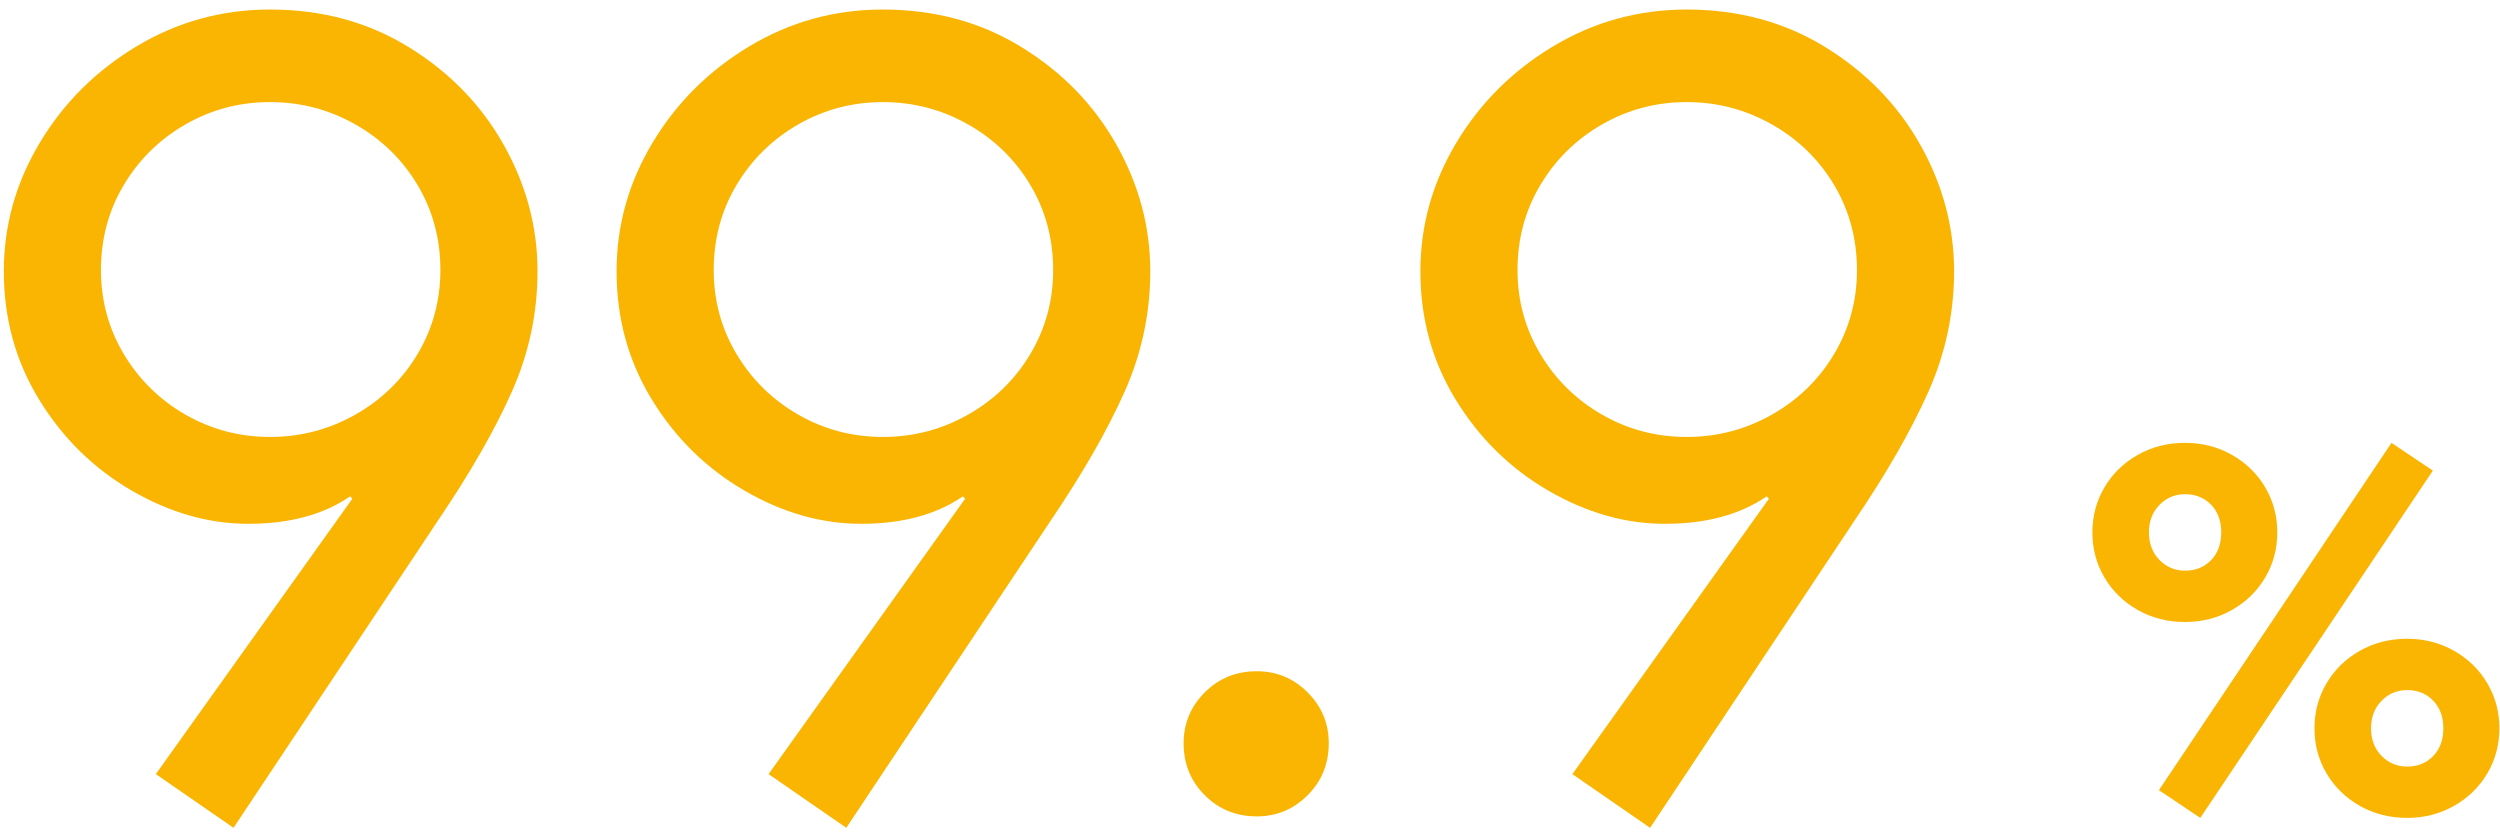
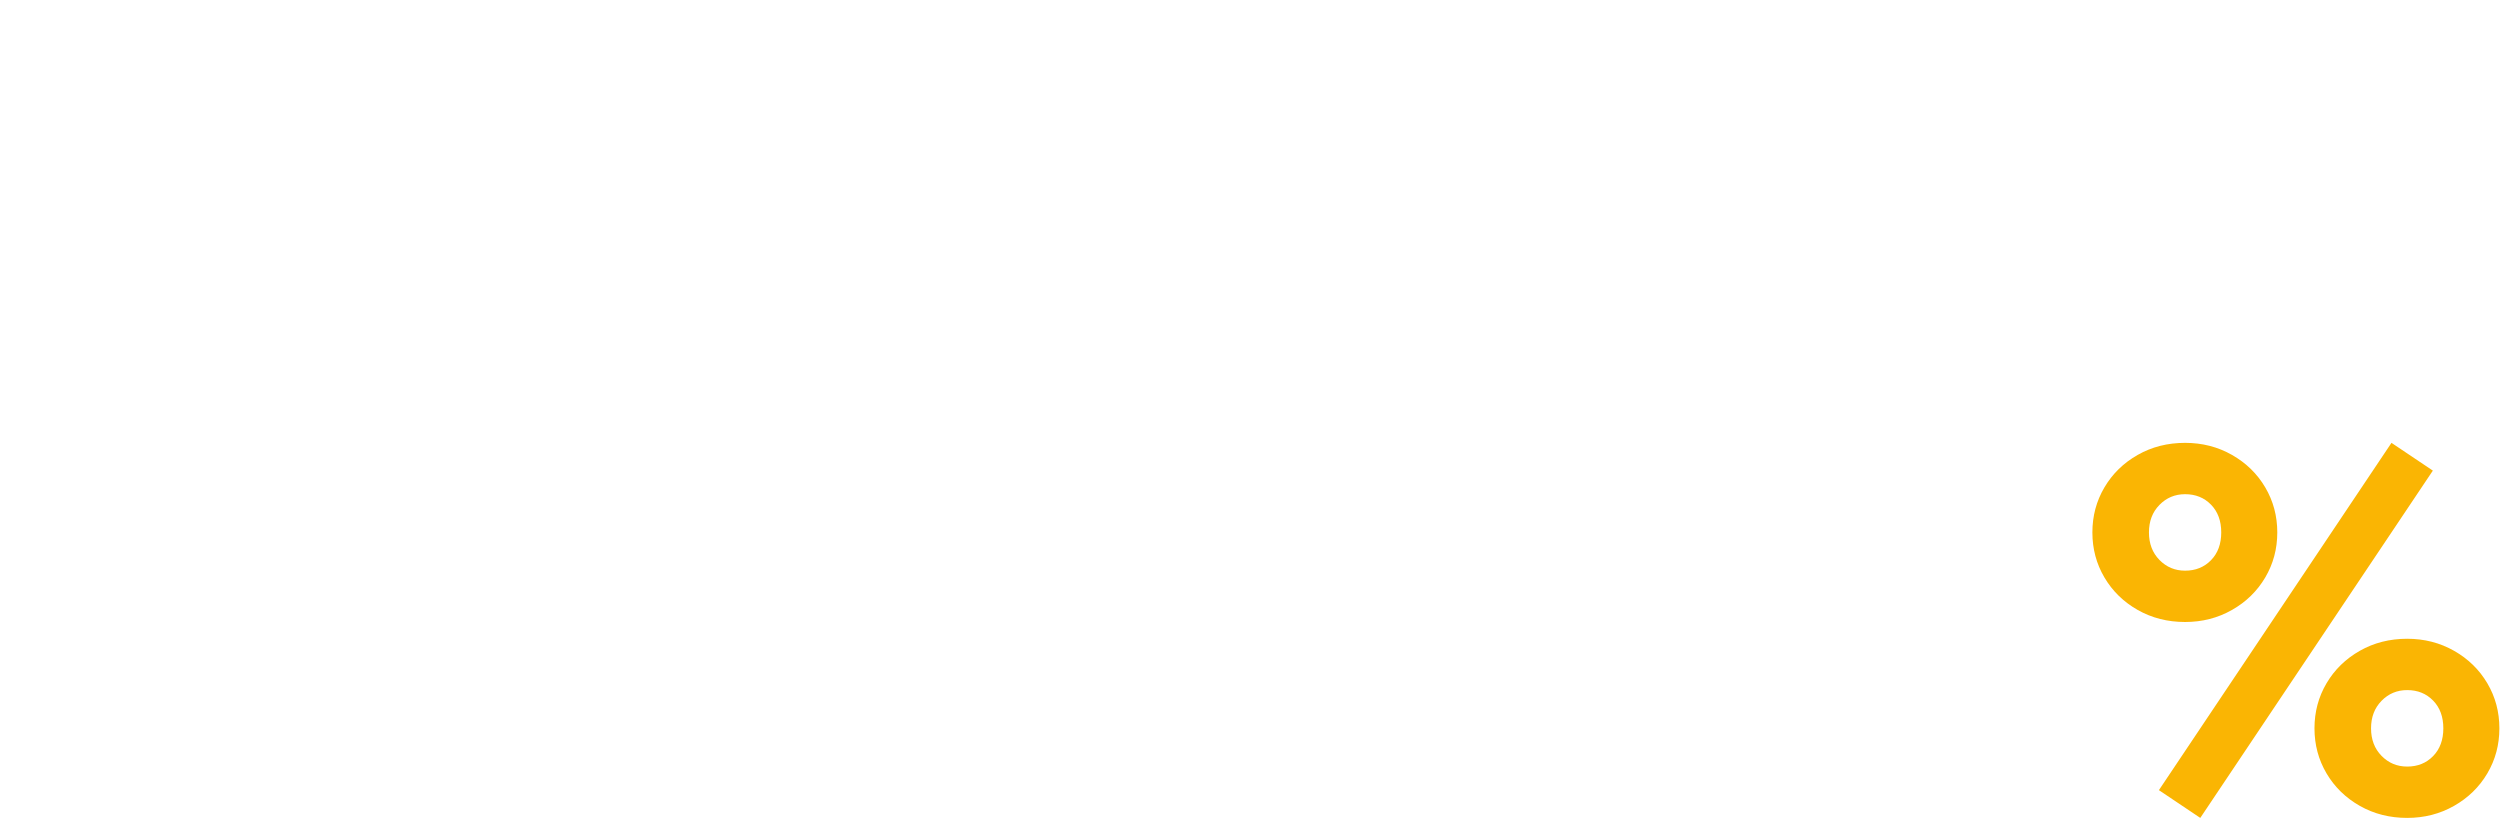
<svg xmlns="http://www.w3.org/2000/svg" width="210px" height="70px" viewBox="0 0 210 70" version="1.1">
  <title>Group 13</title>
  <desc>Created with Sketch.</desc>
  <g id="VD-Desktop-2/11/19" stroke="none" stroke-width="1" fill="none" fill-rule="evenodd">
    <g id="Gsuite_Referral_gsuite_lg" transform="translate(-764, -2344)" fill="#FAB503" fill-rule="nonzero">
      <g id="Icon-Tile-Resting_Single-Link-Copy-16" transform="translate(720, 2244)">
        <g id="Group-13" transform="translate(44.32, 100.8)">
-           <path d="M12.768,64.224 L29.28,41.088 L29.088,40.896 C26.848,42.432 24,43.2 20.544,43.2 C17.216,43.2 13.952,42.272 10.752,40.416 C7.552,38.56 4.96,36.016 2.976,32.784 C0.992,29.552 -1.98951966e-13,25.952 -1.98951966e-13,21.984 C-1.98951966e-13,18.144 1.008,14.544 3.024,11.184 C5.04,7.824 7.76,5.12 11.184,3.072 C14.608,1.024 18.336,2.20978791e-12 22.368,2.20978791e-12 C26.72,2.20978791e-12 30.608,1.056 34.032,3.168 C37.456,5.28 40.112,8.016 42,11.376 C43.888,14.736 44.832,18.272 44.832,21.984 C44.832,25.504 44.112,28.88 42.672,32.112 C41.232,35.344 39.168,38.944 36.48,42.912 L19.296,68.736 L12.768,64.224 Z M22.368,35.904 C24.928,35.904 27.312,35.28 29.52,34.032 C31.728,32.784 33.472,31.088 34.752,28.944 C36.032,26.8 36.672,24.448 36.672,21.888 C36.672,19.264 36.032,16.88 34.752,14.736 C33.472,12.592 31.728,10.896 29.52,9.648 C27.312,8.4 24.928,7.776 22.368,7.776 C19.808,7.776 17.44,8.4 15.264,9.648 C13.088,10.896 11.36,12.592 10.08,14.736 C8.8,16.88 8.16,19.264 8.16,21.888 C8.16,24.448 8.8,26.8 10.08,28.944 C11.36,31.088 13.088,32.784 15.264,34.032 C17.44,35.28 19.808,35.904 22.368,35.904 Z M64.24,64.224 L80.752,41.088 L80.56,40.896 C78.32,42.432 75.472,43.2 72.016,43.2 C68.688,43.2 65.424,42.272 62.224,40.416 C59.024,38.56 56.432,36.016 54.448,32.784 C52.464,29.552 51.472,25.952 51.472,21.984 C51.472,18.144 52.48,14.544 54.496,11.184 C56.512,7.824 59.232,5.12 62.656,3.072 C66.08,1.024 69.808,2.20978791e-12 73.84,2.20978791e-12 C78.192,2.20978791e-12 82.08,1.056 85.504,3.168 C88.928,5.28 91.584,8.016 93.472,11.376 C95.36,14.736 96.304,18.272 96.304,21.984 C96.304,25.504 95.584,28.88 94.144,32.112 C92.704,35.344 90.64,38.944 87.952,42.912 L70.768,68.736 L64.24,64.224 Z M73.84,35.904 C76.4,35.904 78.784,35.28 80.992,34.032 C83.2,32.784 84.944,31.088 86.224,28.944 C87.504,26.8 88.144,24.448 88.144,21.888 C88.144,19.264 87.504,16.88 86.224,14.736 C84.944,12.592 83.2,10.896 80.992,9.648 C78.784,8.4 76.4,7.776 73.84,7.776 C71.28,7.776 68.912,8.4 66.736,9.648 C64.56,10.896 62.832,12.592 61.552,14.736 C60.272,16.88 59.632,19.264 59.632,21.888 C59.632,24.448 60.272,26.8 61.552,28.944 C62.832,31.088 64.56,32.784 66.736,34.032 C68.912,35.28 71.28,35.904 73.84,35.904 Z M105.248,67.776 C103.52,67.776 102.064,67.184 100.88,66 C99.696,64.816 99.104,63.36 99.104,61.632 C99.104,59.968 99.696,58.544 100.88,57.36 C102.064,56.176 103.52,55.584 105.248,55.584 C106.912,55.584 108.336,56.176 109.52,57.36 C110.704,58.544 111.296,59.968 111.296,61.632 C111.296,63.36 110.704,64.816 109.52,66 C108.336,67.184 106.912,67.776 105.248,67.776 Z M131.76,64.224 L148.272,41.088 L148.08,40.896 C145.84,42.432 142.992,43.2 139.536,43.2 C136.208,43.2 132.944,42.272 129.744,40.416 C126.544,38.56 123.952,36.016 121.968,32.784 C119.984,29.552 118.992,25.952 118.992,21.984 C118.992,18.144 120,14.544 122.016,11.184 C124.032,7.824 126.752,5.12 130.176,3.072 C133.6,1.024 137.328,2.20978791e-12 141.36,2.20978791e-12 C145.712,2.20978791e-12 149.6,1.056 153.024,3.168 C156.448,5.28 159.104,8.016 160.992,11.376 C162.88,14.736 163.824,18.272 163.824,21.984 C163.824,25.504 163.104,28.88 161.664,32.112 C160.224,35.344 158.16,38.944 155.472,42.912 L138.288,68.736 L131.76,64.224 Z M141.36,35.904 C143.92,35.904 146.304,35.28 148.512,34.032 C150.72,32.784 152.464,31.088 153.744,28.944 C155.024,26.8 155.664,24.448 155.664,21.888 C155.664,19.264 155.024,16.88 153.744,14.736 C152.464,12.592 150.72,10.896 148.512,9.648 C146.304,8.4 143.92,7.776 141.36,7.776 C138.8,7.776 136.432,8.4 134.256,9.648 C132.08,10.896 130.352,12.592 129.072,14.736 C127.792,16.88 127.152,19.264 127.152,21.888 C127.152,24.448 127.792,26.8 129.072,28.944 C130.352,31.088 132.08,32.784 134.256,34.032 C136.432,35.28 138.8,35.904 141.36,35.904 Z" id="99.9" />
          <path d="M183.228,51.448 C181.761,51.448 180.434,51.111 179.246,50.436 C178.058,49.761 177.127,48.852 176.452,47.708 C175.777,46.564 175.44,45.303 175.44,43.924 C175.44,42.545 175.777,41.284 176.452,40.14 C177.127,38.996 178.058,38.087 179.246,37.412 C180.434,36.737 181.761,36.4 183.228,36.4 C184.665,36.4 185.978,36.737 187.166,37.412 C188.354,38.087 189.285,38.996 189.96,40.14 C190.635,41.284 190.972,42.545 190.972,43.924 C190.972,45.303 190.635,46.564 189.96,47.708 C189.285,48.852 188.354,49.761 187.166,50.436 C185.978,51.111 184.665,51.448 183.228,51.448 Z M181.028,65.572 L200.564,36.4 L204.04,38.732 L184.504,67.904 L181.028,65.572 Z M183.228,47.136 C184.108,47.136 184.834,46.843 185.406,46.256 C185.978,45.669 186.264,44.892 186.264,43.924 C186.264,42.956 185.978,42.179 185.406,41.592 C184.834,41.005 184.108,40.712 183.228,40.712 C182.377,40.712 181.659,41.013 181.072,41.614 C180.485,42.215 180.192,42.985 180.192,43.924 C180.192,44.863 180.485,45.633 181.072,46.234 C181.659,46.835 182.377,47.136 183.228,47.136 Z M201.884,67.904 C200.417,67.904 199.09,67.567 197.902,66.892 C196.714,66.217 195.783,65.308 195.108,64.164 C194.433,63.02 194.096,61.759 194.096,60.38 C194.096,59.001 194.433,57.74 195.108,56.596 C195.783,55.452 196.714,54.543 197.902,53.868 C199.09,53.193 200.417,52.856 201.884,52.856 C203.321,52.856 204.634,53.193 205.822,53.868 C207.01,54.543 207.941,55.452 208.616,56.596 C209.291,57.74 209.628,59.001 209.628,60.38 C209.628,61.759 209.291,63.02 208.616,64.164 C207.941,65.308 207.01,66.217 205.822,66.892 C204.634,67.567 203.321,67.904 201.884,67.904 Z M201.884,63.592 C202.764,63.592 203.49,63.299 204.062,62.712 C204.634,62.125 204.92,61.348 204.92,60.38 C204.92,59.412 204.634,58.635 204.062,58.048 C203.49,57.461 202.764,57.168 201.884,57.168 C201.033,57.168 200.315,57.469 199.728,58.07 C199.141,58.671 198.848,59.441 198.848,60.38 C198.848,61.319 199.141,62.089 199.728,62.69 C200.315,63.291 201.033,63.592 201.884,63.592 Z" id="%" />
        </g>
      </g>
    </g>
  </g>
</svg>